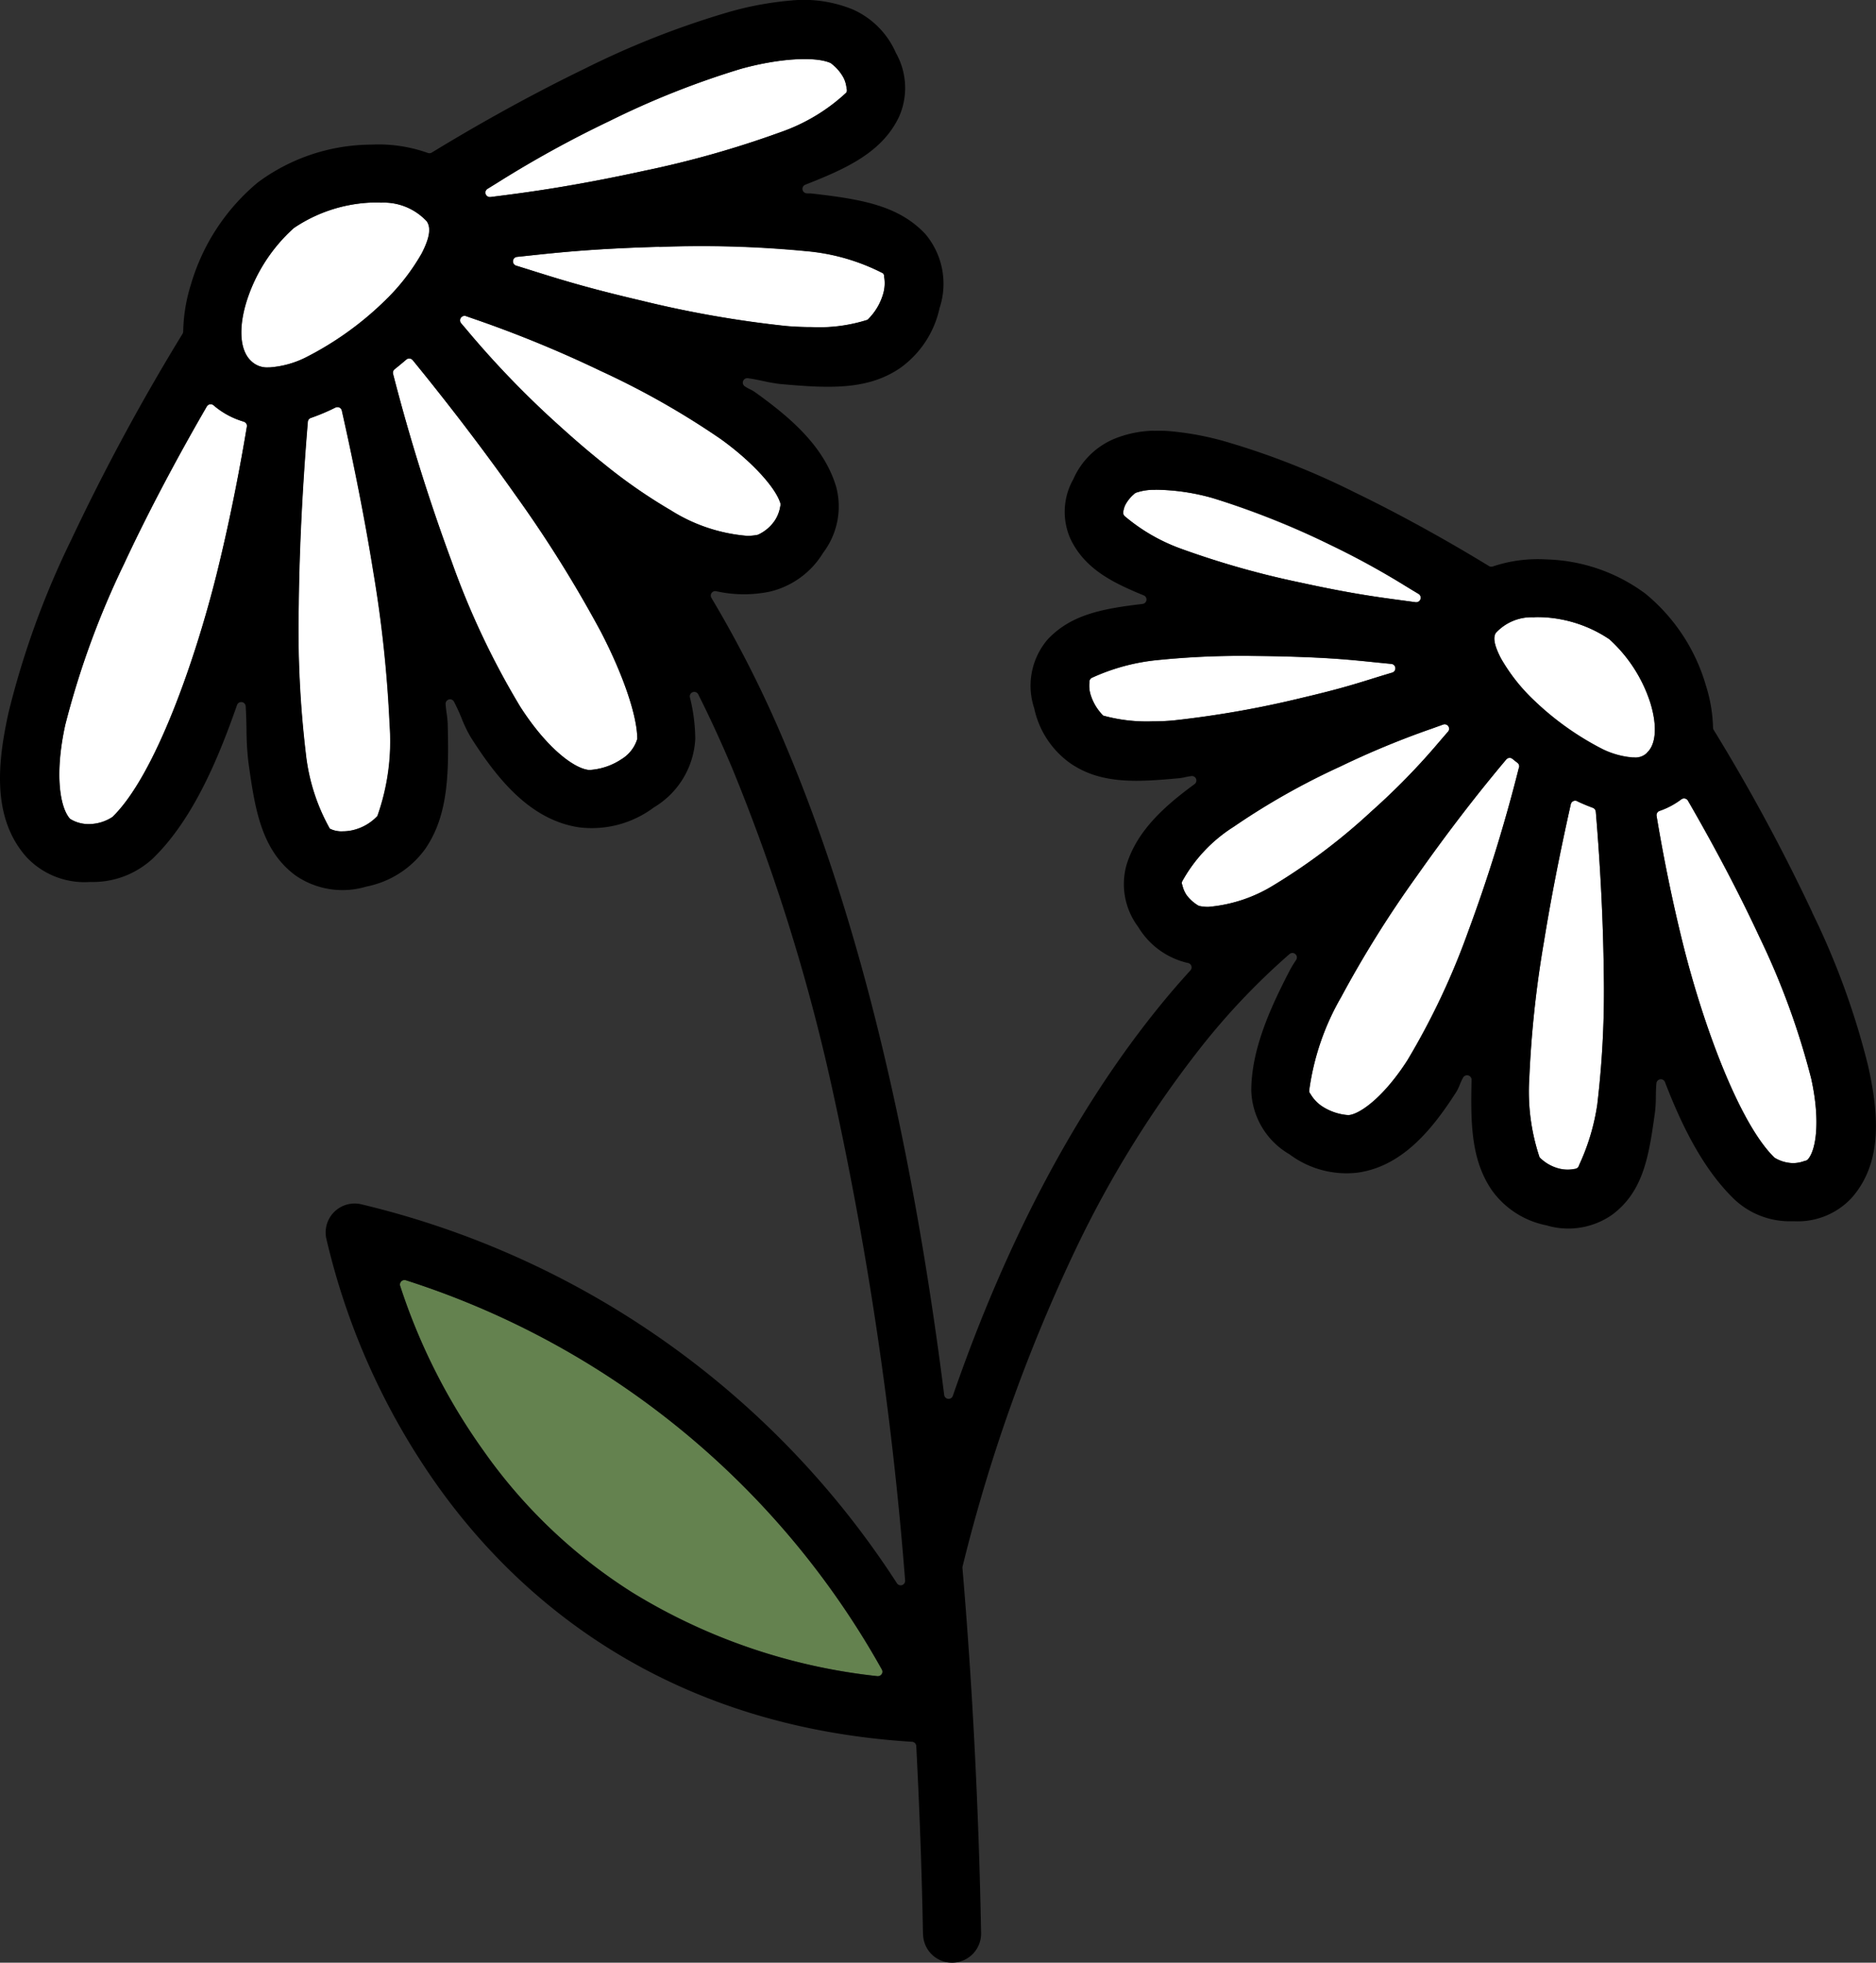
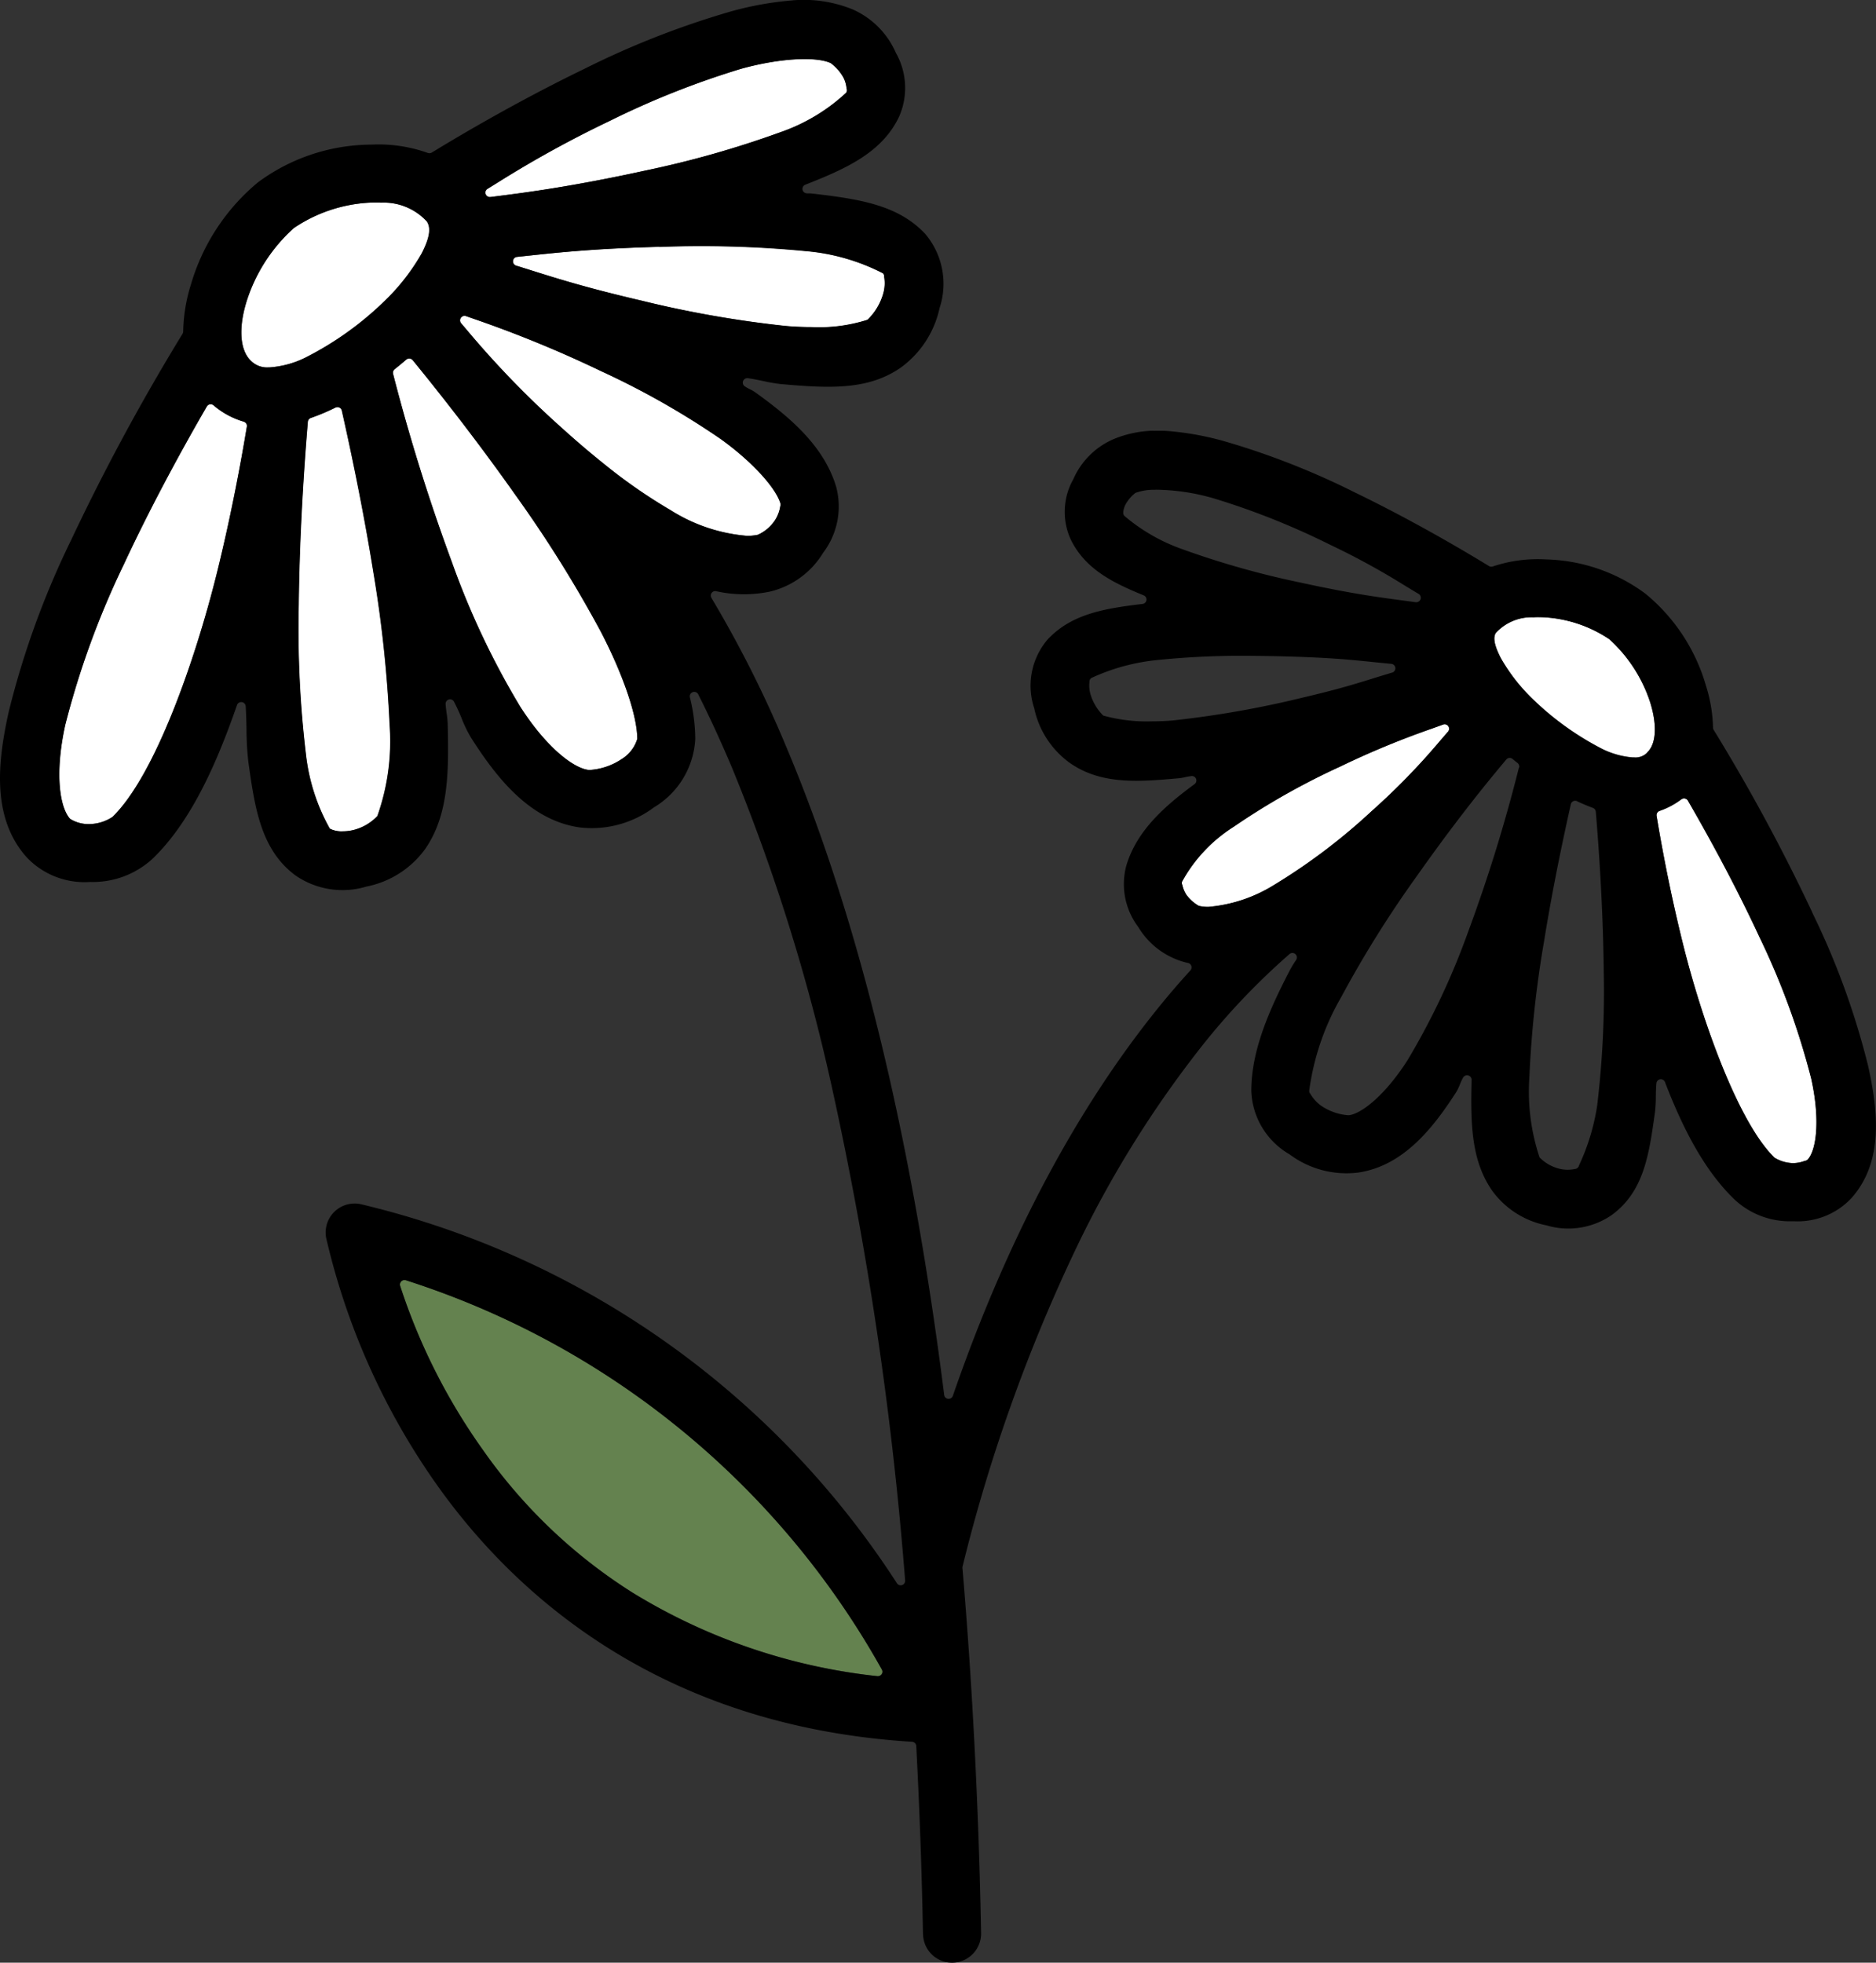
<svg xmlns="http://www.w3.org/2000/svg" width="124" height="129.735" viewBox="0 0 124 129.735">
  <rect x="0" y="0" width="124" height="129.735" fill="#333333" stroke="none" />
  <defs>
    <clipPath id="clip-path">
      <rect id="Rechteck_15" data-name="Rechteck 15" width="124" height="129.735" transform="translate(0 0)" fill="none" />
    </clipPath>
  </defs>
  <g id="Gruppe_2" data-name="Gruppe 2" transform="translate(0 0.003)">
    <g id="Gruppe_1" data-name="Gruppe 1" transform="translate(0 -0.003)" clip-path="url(#clip-path)">
      <path id="Pfad_1" data-name="Pfad 1" d="M277.4,191.385h0a2.69,2.69,0,0,0,1.124-.944,2.383,2.383,0,0,0,.361-.948.293.293,0,0,0,.007-.19c-.319-1.066-1.943-2.815-3.949-4.253a53.446,53.446,0,0,0-7.916-4.49,78.332,78.332,0,0,0-8.478-3.477l-.443-.155a.3.3,0,0,0-.322.47l.35.411a62.086,62.086,0,0,0,6.262,6.471c.863.783,1.73,1.527,2.582,2.217.061.047.152.119.275.221a35.023,35.023,0,0,0,4.413,3.059,11.124,11.124,0,0,0,5.022,1.678,3.373,3.373,0,0,0,.711-.07" transform="translate(-227.306 -156.038)" fill="#fff" />
      <path id="Pfad_2" data-name="Pfad 2" d="M172.139,238.821c-.665-4.1-1.487-7.994-2.061-10.534a.295.295,0,0,0-.418-.2c-.126.062-.252.123-.379.182a13.428,13.428,0,0,1-1.252.506.3.3,0,0,0-.2.254c-.2,2.383-.548,7.118-.6,12.054A69.9,69.9,0,0,0,167.7,251a13,13,0,0,0,1.579,4.918,1.7,1.7,0,0,0,.867.178,2.877,2.877,0,0,0,.663-.077,3.25,3.25,0,0,0,1.619-.933h0a14.8,14.8,0,0,0,.809-6.026,83.39,83.39,0,0,0-1.1-10.243" transform="translate(-147.491 -201.148)" fill="#fff" />
      <path id="Pfad_3" data-name="Pfad 3" d="M228.223,209.844c-2.554-3.626-5.107-6.854-6.8-8.925a.3.3,0,0,0-.42-.037c-.256.22-.517.436-.777.643a.3.3,0,0,0-.1.3,127.838,127.838,0,0,0,3.869,12.425,52.911,52.911,0,0,0,4.519,9.568c1.727,2.7,3.5,4.045,4.482,4.187a.949.949,0,0,0,.135.008,4.283,4.283,0,0,0,2.07-.7,2.383,2.383,0,0,0,1.068-1.355c0-1.51-.922-4.224-2.406-7.083a82.3,82.3,0,0,0-5.64-9.032" transform="translate(-194.146 -177.118)" fill="#fff" />
      <path id="Pfad_4" data-name="Pfad 4" d="M144.5,120.05a13.928,13.928,0,0,0,2.559-3.248c.52-1.009.629-1.678.341-2.11a3.872,3.872,0,0,0-3.046-1.243.3.3,0,0,0-.06-.008c-.238-.006-.464,0-.669.006a9.843,9.843,0,0,0-5.023,1.682,10.945,10.945,0,0,0-3.115,4.825c-.558,1.8-.444,3.281.305,3.967a1.5,1.5,0,0,0,1.168.415h.092a6.34,6.34,0,0,0,2.324-.646,21.2,21.2,0,0,0,5.124-3.638" transform="translate(-119.193 -100.053)" fill="#fff" />
      <path id="Pfad_5" data-name="Pfad 5" d="M934.861,456.462c-1.325-2.847-2.914-5.877-4.724-9.005a.3.3,0,0,0-.293-.145.3.3,0,0,0-.147.059,5.16,5.16,0,0,1-1.433.763.3.3,0,0,0-.2.327c.475,2.861,1.052,5.669,1.714,8.346,1.352,5.472,3.758,12,6.084,14.251a2.45,2.45,0,0,0,1.206.357h.022a2.153,2.153,0,0,0,.771-.15.3.3,0,0,0,.2-.095l.007-.008c.537-.611.833-2.535.218-5.326a49.812,49.812,0,0,0-3.428-9.375" transform="translate(-818.567 -394.533)" fill="#fff" />
-       <path id="Pfad_6" data-name="Pfad 6" d="M640.961,280.516c3.308.722,5.048.954,6.731,1.179l.885.12.041,0a.3.3,0,0,0,.151-.548c-.338-.2-.648-.391-.95-.575a57.513,57.513,0,0,0-12.639-5.755,14.2,14.2,0,0,0-3.771-.558.276.276,0,0,0-.057.007,3.59,3.59,0,0,0-1.267.192.289.289,0,0,0-.053.028.3.3,0,0,0-.04.031,2.54,2.54,0,0,0-.6.724,1.449,1.449,0,0,0-.143.466l0,.02a.3.3,0,0,0,.076.266,12.131,12.131,0,0,0,3.65,2.133,57.429,57.429,0,0,0,7.986,2.27m-11.06-5.645a.283.283,0,0,1,.091-.232.3.3,0,0,0-.091.232" transform="translate(-555 -242.006)" fill="#fff" />
      <path id="Pfad_7" data-name="Pfad 7" d="M679.14,406.888c.186-.216.37-.43.56-.647a.295.295,0,0,0-.323-.471c-.253.092-.5.181-.757.272a57.1,57.1,0,0,0-6.076,2.518,47,47,0,0,0-7.008,3.964,9.954,9.954,0,0,0-3.415,3.626.294.294,0,0,0,.018.229,1.93,1.93,0,0,0,.271.648,2.665,2.665,0,0,0,.727.674l.007,0a.3.3,0,0,0,.128.063,2.718,2.718,0,0,0,.585.058,9.781,9.781,0,0,0,4.364-1.461h0a39.743,39.743,0,0,0,6.423-4.86,45.046,45.046,0,0,0,4.5-4.617" transform="translate(-583.987 -357.878)" fill="#fff" />
-       <path id="Pfad_8" data-name="Pfad 8" d="M628.872,369c.424-.132.862-.267,1.388-.424A.295.295,0,0,0,630.2,368c-.438-.041-.834-.081-1.216-.12-1.515-.154-2.823-.288-5.672-.367-.672-.02-1.409-.033-2.253-.039a54.877,54.877,0,0,0-6.318.273,13.51,13.51,0,0,0-4.361,1.183.3.3,0,0,0-.136.268c0,.006,0,.013,0,.022a2.058,2.058,0,0,0,.061.758,3.341,3.341,0,0,0,.85,1.44,10.775,10.775,0,0,0,3.235.38c.452,0,.933-.018,1.432-.063a65.893,65.893,0,0,0,8.436-1.483c2.347-.548,3.4-.873,4.613-1.251" transform="translate(-538.235 -324.112)" fill="#fff" />
      <path id="Pfad_9" data-name="Pfad 9" d="M844.726,347.209a8.594,8.594,0,0,0-4.341-1.456c-.183-.01-.372-.012-.579-.006a.286.286,0,0,0-.059.008,3.216,3.216,0,0,0-2.533,1.013c-.2.306-.1.833.32,1.659a12.037,12.037,0,0,0,2.228,2.828,19.114,19.114,0,0,0,4.5,3.2,5.58,5.58,0,0,0,1.985.552l.1,0a1.076,1.076,0,0,0,.866-.312c.6-.554.68-1.79.209-3.307a9.668,9.668,0,0,0-2.7-4.182" transform="translate(-738.344 -304.95)" fill="#fff" />
-       <path id="Pfad_10" data-name="Pfad 10" d="M861.065,449.241a.3.3,0,0,0-.194-.253c-.314-.113-.632-.244-.964-.4l-.033-.016a.295.295,0,0,0-.459.176c-.733,3.27-1.311,6.23-1.767,9.049a71.223,71.223,0,0,0-.977,9.076,13.7,13.7,0,0,0,.68,5.221,2.77,2.77,0,0,0,1.316.748,2.3,2.3,0,0,0,.538.064,2.384,2.384,0,0,0,.5-.053l.01,0a.3.3,0,0,0,.241-.224c.011-.027.032-.073.06-.135a14.476,14.476,0,0,0,1.156-3.932,63.5,63.5,0,0,0,.423-8.783c-.047-4.1-.312-8-.526-10.541" transform="translate(-755.59 -395.602)" fill="#fff" />
-       <path id="Pfad_11" data-name="Pfad 11" d="M747.044,424.74c-.071-.056-.14-.111-.208-.169a.295.295,0,0,0-.417.035c-2,2.383-3.936,4.9-5.909,7.7a72.507,72.507,0,0,0-5,8,16.794,16.794,0,0,0-2.118,6.2.294.294,0,0,0,.08.2,2.507,2.507,0,0,0,.772.826,3.66,3.66,0,0,0,1.723.585.635.635,0,0,0,.089-.006c.8-.116,2.346-1.3,3.834-3.623a48.089,48.089,0,0,0,4-8.468,103.888,103.888,0,0,0,3.378-10.894.3.3,0,0,0-.1-.3l-.126-.1" transform="translate(-646.863 -374.415)" fill="#fff" />
      <path id="Pfad_12" data-name="Pfad 12" d="M224.444,717.088a.32.32,0,0,0-.134-.01.3.3,0,0,0-.242.385,39.987,39.987,0,0,0,5.5,10.885h0a34.6,34.6,0,0,0,9.876,9.4,38.859,38.859,0,0,0,16.169,5.511l.035,0a.295.295,0,0,0,.259-.437,55.336,55.336,0,0,0-31.467-25.735" transform="translate(-197.618 -632.47)" fill="#64824f" />
      <path id="Pfad_13" data-name="Pfad 13" d="M272.2,42.186l.038,0,.4-.051c1.852-.236,4.952-.631,9.769-1.684a65.177,65.177,0,0,0,9.02-2.557,12.265,12.265,0,0,0,4.322-2.6.3.3,0,0,0,.029-.28,1.977,1.977,0,0,0-.189-.69,2.916,2.916,0,0,0-.8-.945.3.3,0,0,0-.1-.065c-1.042-.443-3.469-.277-5.9.4a56.154,56.154,0,0,0-8.671,3.442h0a72.733,72.733,0,0,0-7.389,4.067c-.237.147-.464.287-.683.422a.295.295,0,0,0,.154.547" transform="translate(-239.824 -29.16)" fill="#fff" />
      <path id="Pfad_14" data-name="Pfad 14" d="M296.959,137.99a.307.307,0,0,0-.058,0c-4.234.121-6.5.362-8.505.576l-.852.09a.295.295,0,0,0-.056.575c.4.122.778.242,1.157.361,1.751.55,3.561,1.119,7.141,1.956a71.809,71.809,0,0,0,9.526,1.677c.594.053,1.165.075,1.7.075a10.523,10.523,0,0,0,3.714-.481,3.874,3.874,0,0,0,1.046-1.755,2.494,2.494,0,0,0,.057-1.081.294.294,0,0,0-.075-.231l0,0,0,0h0l-.017-.016a13.647,13.647,0,0,0-5.162-1.466,72.3,72.3,0,0,0-9.613-.269" transform="translate(-253.384 -121.672)" fill="#fff" />
      <path id="Pfad_15" data-name="Pfad 15" d="M45.409,227.606a5.346,5.346,0,0,1-2-1.081.3.3,0,0,0-.448.075c-1.455,2.509-3.589,6.356-5.484,10.437a56.35,56.35,0,0,0-3.87,10.6c-.715,3.246-.362,5.458.305,6.21l.012.013a2.288,2.288,0,0,0,1.264.346h.023a2.863,2.863,0,0,0,1.516-.47c2.825-2.734,5.489-10.407,6.912-16.147h0c.944-3.822,1.594-7.357,1.973-9.649a.3.3,0,0,0-.207-.331" transform="translate(-29.298 -199.735)" fill="#fff" />
      <path id="Pfad_16" data-name="Pfad 16" d="M119.793,60.315a124,124,0,0,0-6.521-12.07.3.3,0,0,1-.044-.15,10,10,0,0,0-.473-2.793,12.255,12.255,0,0,0-4-6.066,11.5,11.5,0,0,0-6.535-2.261,9.383,9.383,0,0,0-3.55.465.3.3,0,0,1-.252-.027c-1.679-1.028-5.067-3.029-8.884-4.875a50.807,50.807,0,0,0-8.313-3.289,19.466,19.466,0,0,0-3.977-.758,9.241,9.241,0,0,0-.945-.016.291.291,0,0,1-.078-.008,7.322,7.322,0,0,0-2.639.566,5.122,5.122,0,0,0-2.643,2.65,4.383,4.383,0,0,0-.177,3.947c.958,2,2.833,2.9,4.835,3.721a.295.295,0,0,1-.077.566c-2.591.309-4.7.677-6.269,2.343a4.709,4.709,0,0,0-.891,4.552,5.973,5.973,0,0,0,2.4,3.647c2.086,1.429,4.56,1.21,7.18.979a3.439,3.439,0,0,0,.387-.068,4.3,4.3,0,0,1,.426-.075.295.295,0,0,1,.206.531c-1.933,1.42-3.817,3.056-4.51,5.383a4.706,4.706,0,0,0,.787,4.061,5.155,5.155,0,0,0,3.241,2.37.549.549,0,0,1,.085.019.3.3,0,0,1,.124.479c-.81.887-1.579,1.787-2.349,2.751-5.366,6.72-9.86,15.258-13.357,25.375a.295.295,0,0,1-.571-.059c-2.17-17.2-5.7-31.659-10.5-42.989a76.492,76.492,0,0,0-4.886-9.7.295.295,0,0,1,.312-.441,8.407,8.407,0,0,0,3.574.023,5.645,5.645,0,0,0,3.5-2.564,5.056,5.056,0,0,0,.858-4.365c-.808-2.7-3.069-4.611-5.392-6.271a2.372,2.372,0,0,0-.293-.166,3.02,3.02,0,0,1-.356-.2.295.295,0,0,1,.207-.535c.329.044.673.115,1.005.184a10.63,10.63,0,0,0,1.151.2c3.3.3,5.792.392,7.915-1.061a6.574,6.574,0,0,0,2.6-3.961,5.1,5.1,0,0,0-.947-4.9c-1.77-1.884-4.239-2.3-7.534-2.674-.074-.008-.2,0-.32-.011a.295.295,0,0,1-.075-.568c2.725-1.066,5.072-2.139,6.19-4.476a4.7,4.7,0,0,0-.2-4.235A5.571,5.571,0,0,0,56.358.618,8.609,8.609,0,0,0,52.4.019a.289.289,0,0,1-.048.007,21.37,21.37,0,0,0-4.414.836,57.2,57.2,0,0,0-9.314,3.687c-4.335,2.1-8.179,4.366-10.084,5.533a.3.3,0,0,1-.256.025,9.8,9.8,0,0,0-3.48-.562.269.269,0,0,1-.055.006c-.172,0-.346.006-.5.011a12.664,12.664,0,0,0-7.206,2.493,13.8,13.8,0,0,0-4.413,6.713,11.035,11.035,0,0,0-.521,3.142.3.3,0,0,1-.044.152,142.941,142.941,0,0,0-7.36,13.625A56.791,56.791,0,0,0,.57,47.072c-.72,3.265-1.143,6.956,1.177,9.574a5.256,5.256,0,0,0,4.211,1.648,5.818,5.818,0,0,0,4.14-1.548c2.711-2.616,4.4-6.8,5.568-10.145a.295.295,0,0,1,.573.077c.033.492.044,1.007.054,1.506a19.187,19.187,0,0,0,.126,2.195c.419,2.977.814,5.788,3.108,7.481a5.464,5.464,0,0,0,4.685.741A6.3,6.3,0,0,0,28.1,56.121c1.525-2.205,1.579-4.95,1.491-8.308a6.305,6.305,0,0,0-.068-.654c-.029-.212-.059-.431-.07-.638A.295.295,0,0,1,30,46.364a12.119,12.119,0,0,1,.511,1.109,8.5,8.5,0,0,0,.629,1.295c1.7,2.66,3.879,5.442,7.161,5.919a6.849,6.849,0,0,0,4.923-1.323,5.6,5.6,0,0,0,2.731-4.519,11.573,11.573,0,0,0-.354-2.754.295.295,0,0,1,.55-.2c.763,1.518,1.509,3.139,2.219,4.818A127.881,127.881,0,0,1,54.986,71.86a236.622,236.622,0,0,1,4.841,32.605.295.295,0,0,1-.54.188A58.191,58.191,0,0,0,23.876,79.6a1.915,1.915,0,0,0-2.319,2.214,46.377,46.377,0,0,0,7.274,16.266c5.086,7.2,14.672,16.006,31.457,17.049a.3.3,0,0,1,.276.279c.226,4.383.371,8.436.442,12.387a.281.281,0,0,1,.007.056,1.915,1.915,0,0,0,1.919,1.879h.037a1.924,1.924,0,0,0,1.879-1.956c-.155-8.231-.57-16.35-1.232-24.134a.294.294,0,0,1,.008-.1A109.688,109.688,0,0,1,71.181,82.4a71.042,71.042,0,0,1,8.154-13.122,45.784,45.784,0,0,1,5.9-6.218.295.295,0,0,1,.439.385l-.042.065a6.939,6.939,0,0,0-.374.617c-1.325,2.55-2.551,5.28-2.551,7.974a5.049,5.049,0,0,0,2.522,4.193,6.293,6.293,0,0,0,4.53,1.212c3-.436,4.974-2.951,6.514-5.354a3.148,3.148,0,0,0,.212-.448,3.9,3.9,0,0,1,.236-.5.3.3,0,0,1,.548.158c-.073,2.943-.019,5.352,1.358,7.335a5.818,5.818,0,0,0,3.581,2.293,5.053,5.053,0,0,0,4.342-.692c2.112-1.557,2.45-3.981,2.841-6.787a8.648,8.648,0,0,0,.057-1.033c.005-.291.01-.591.036-.874a.295.295,0,0,1,.569-.079c1.383,3.606,2.845,6.073,4.6,7.763a5.336,5.336,0,0,0,3.825,1.433h.091a4.864,4.864,0,0,0,3.817-1.539c2.129-2.406,1.75-5.748,1.1-8.7a50.756,50.756,0,0,0-3.7-10.165M53.188,16.584A13.651,13.651,0,0,1,58.35,18.05l.016.016h0l0,0,0,0a.294.294,0,0,1,.075.231,2.5,2.5,0,0,1-.057,1.081,3.876,3.876,0,0,1-1.046,1.755,10.522,10.522,0,0,1-3.714.481c-.536,0-1.108-.022-1.7-.075A71.807,71.807,0,0,1,42.4,19.868c-3.58-.837-5.39-1.406-7.141-1.956-.379-.119-.759-.239-1.157-.361a.3.3,0,0,1,.057-.575l.852-.09c2-.213,4.271-.454,8.505-.575a.3.3,0,0,1,.057,0,72.3,72.3,0,0,1,9.613.269M32.223,12.477c.22-.134.446-.274.683-.421A72.746,72.746,0,0,1,40.3,7.989h0a56.144,56.144,0,0,1,8.671-3.442c2.434-.679,4.861-.845,5.9-.4a.294.294,0,0,1,.1.066,2.916,2.916,0,0,1,.8.945,1.977,1.977,0,0,1,.189.69.3.3,0,0,1-.029.28,12.264,12.264,0,0,1-4.322,2.6,65.177,65.177,0,0,1-9.02,2.557c-4.817,1.054-7.917,1.449-9.769,1.684l-.4.051-.038,0a.295.295,0,0,1-.154-.547M16.318,28.2c-.379,2.292-1.029,5.827-1.973,9.649h0C12.923,43.588,10.259,51.261,7.434,54a2.863,2.863,0,0,1-1.516.47H5.9a2.288,2.288,0,0,1-1.264-.346l-.012-.013c-.667-.752-1.02-2.964-.305-6.21a56.35,56.35,0,0,1,3.87-10.6c1.9-4.081,4.029-7.928,5.484-10.437a.295.295,0,0,1,.448-.075,5.346,5.346,0,0,0,2,1.081.3.3,0,0,1,.207.331m1.542-3.921h-.092a1.5,1.5,0,0,1-1.168-.415c-.749-.686-.863-2.168-.3-3.967a10.947,10.947,0,0,1,3.115-4.825,9.844,9.844,0,0,1,5.023-1.682c.2-.01.43-.012.669-.006a.3.3,0,0,1,.06.008,3.872,3.872,0,0,1,3.046,1.243c.288.432.179,1.1-.341,2.11a13.93,13.93,0,0,1-2.559,3.248,21.2,21.2,0,0,1-5.124,3.638,6.341,6.341,0,0,1-2.324.646m7.077,29.66h0a3.249,3.249,0,0,1-1.619.933,2.875,2.875,0,0,1-.663.077,1.7,1.7,0,0,1-.867-.178,12.993,12.993,0,0,1-1.579-4.918,69.9,69.9,0,0,1-.473-9.922c.055-4.936.4-9.671.6-12.054a.3.3,0,0,1,.2-.254,13.443,13.443,0,0,0,1.252-.506c.127-.059.253-.12.379-.182a.3.3,0,0,1,.418.2c.573,2.54,1.4,6.43,2.061,10.534a83.367,83.367,0,0,1,1.1,10.243,14.8,14.8,0,0,1-.809,6.026m16.117-3.746a4.282,4.282,0,0,1-2.07.7.973.973,0,0,1-.135-.008c-.986-.142-2.755-1.491-4.482-4.187a52.909,52.909,0,0,1-4.519-9.568A127.86,127.86,0,0,1,25.98,24.708a.3.3,0,0,1,.1-.3c.259-.207.521-.423.777-.643a.3.3,0,0,1,.42.037c1.691,2.07,4.244,5.3,6.8,8.925a82.3,82.3,0,0,1,5.64,9.032c1.484,2.859,2.406,5.573,2.406,7.083a2.382,2.382,0,0,1-1.068,1.355m3.3-16.457a35.022,35.022,0,0,1-4.413-3.059c-.123-.1-.214-.174-.275-.221-.852-.69-1.719-1.434-2.582-2.216a62.1,62.1,0,0,1-6.262-6.471l-.35-.411a.295.295,0,0,1,.322-.47l.443.155a78.332,78.332,0,0,1,8.478,3.477,53.444,53.444,0,0,1,7.915,4.49c2.006,1.439,3.63,3.188,3.949,4.253a.294.294,0,0,1-.007.19,2.385,2.385,0,0,1-.362.948,2.689,2.689,0,0,1-1.124.944h0a3.374,3.374,0,0,1-.711.07,11.125,11.125,0,0,1-5.022-1.678m13.919,76.922a.3.3,0,0,1-.244.13l-.035,0a38.859,38.859,0,0,1-16.169-5.511,34.6,34.6,0,0,1-9.876-9.4h0a39.986,39.986,0,0,1-5.5-10.885.3.3,0,0,1,.242-.385.32.32,0,0,1,.134.01,55.336,55.336,0,0,1,31.467,25.735.3.3,0,0,1-.014.307M74.325,34.1a.3.3,0,0,1-.076-.266l0-.02a1.451,1.451,0,0,1,.143-.466,2.539,2.539,0,0,1,.6-.724.3.3,0,0,1,.092-.059,3.591,3.591,0,0,1,1.267-.192.289.289,0,0,1,.057-.006,14.191,14.191,0,0,1,3.771.558,49.356,49.356,0,0,1,7.677,3.05,49.629,49.629,0,0,1,4.962,2.705c.3.185.612.374.95.575a.295.295,0,0,1-.151.548l-.041,0c-.3-.041-.591-.08-.885-.12-1.683-.224-3.423-.456-6.731-1.178a57.412,57.412,0,0,1-7.986-2.27,12.131,12.131,0,0,1-3.65-2.133m3.263,13.512c-.5.045-.98.063-1.432.063a10.774,10.774,0,0,1-3.235-.381,3.343,3.343,0,0,1-.85-1.44,2.058,2.058,0,0,1-.061-.758c0-.008,0-.015,0-.022a.3.3,0,0,1,.136-.268,13.511,13.511,0,0,1,4.361-1.184,54.9,54.9,0,0,1,6.318-.273c.844.006,1.581.019,2.253.039,2.849.08,4.157.213,5.672.367.382.039.778.079,1.216.121a.295.295,0,0,1,.056.576c-.527.157-.965.292-1.388.424-1.216.377-2.266.7-4.613,1.251a65.891,65.891,0,0,1-8.436,1.483m6.646,10.869h0a9.781,9.781,0,0,1-4.364,1.461,2.717,2.717,0,0,1-.585-.058.292.292,0,0,1-.128-.063l-.007,0a2.662,2.662,0,0,1-.726-.674,1.928,1.928,0,0,1-.271-.648.3.3,0,0,1-.018-.229,9.955,9.955,0,0,1,3.415-3.626,47,47,0,0,1,7.008-3.964,57.072,57.072,0,0,1,6.076-2.518c.254-.091.5-.18.757-.272a.295.295,0,0,1,.323.471c-.19.217-.374.431-.56.647a45.053,45.053,0,0,1-4.5,4.617,39.738,39.738,0,0,1-6.423,4.86m16.173-7.761A103.9,103.9,0,0,1,97.03,61.617a48.092,48.092,0,0,1-4,8.468C91.543,72.408,90,73.592,89.2,73.707a.632.632,0,0,1-.09.006,3.659,3.659,0,0,1-1.723-.585,2.507,2.507,0,0,1-.772-.826.294.294,0,0,1-.08-.2,16.8,16.8,0,0,1,2.118-6.2,72.491,72.491,0,0,1,5-8c1.973-2.8,3.906-5.321,5.909-7.7a.295.295,0,0,1,.417-.035c.068.057.138.113.208.169l.126.1a.3.3,0,0,1,.1.3m5.172,22.236a14.464,14.464,0,0,1-1.156,3.932c-.028.063-.049.108-.06.135a.3.3,0,0,1-.241.224l-.01,0a2.389,2.389,0,0,1-.5.053,2.3,2.3,0,0,1-.538-.064,2.769,2.769,0,0,1-1.316-.748,13.7,13.7,0,0,1-.68-5.221,71.226,71.226,0,0,1,.977-9.076c.457-2.819,1.035-5.779,1.768-9.049a.295.295,0,0,1,.459-.176l.033.016c.332.152.65.283.964.4a.3.3,0,0,1,.194.253c.214,2.544.479,6.437.526,10.541a63.5,63.5,0,0,1-.423,8.783m3.293-23.213a1.076,1.076,0,0,1-.866.312l-.1,0a5.58,5.58,0,0,1-1.985-.552,19.121,19.121,0,0,1-4.5-3.2,12.041,12.041,0,0,1-2.228-2.828c-.423-.825-.524-1.352-.32-1.659A3.216,3.216,0,0,1,101.4,40.8a.289.289,0,0,1,.059-.008c.207-.006.4,0,.579.006a8.594,8.594,0,0,1,4.341,1.456,9.667,9.667,0,0,1,2.7,4.182c.471,1.517.392,2.754-.209,3.307M119.5,76.626l-.007.008a.294.294,0,0,1-.2.095,2.154,2.154,0,0,1-.771.15h-.022a2.451,2.451,0,0,1-1.206-.358c-2.326-2.25-4.732-8.779-6.084-14.251-.662-2.677-1.238-5.485-1.714-8.346a.3.3,0,0,1,.2-.327,5.16,5.16,0,0,0,1.433-.763.294.294,0,0,1,.147-.059.3.3,0,0,1,.293.145c1.81,3.128,3.4,6.158,4.724,9.005a49.822,49.822,0,0,1,3.428,9.374c.615,2.792.318,4.716-.218,5.327" transform="translate(0 0.003)" />
      <path id="Pfad_17" data-name="Pfad 17" d="M634.91,276.576a.284.284,0,0,0-.091.232.3.3,0,0,1,.091-.232" transform="translate(-559.918 -243.943)" />
    </g>
  </g>
</svg>